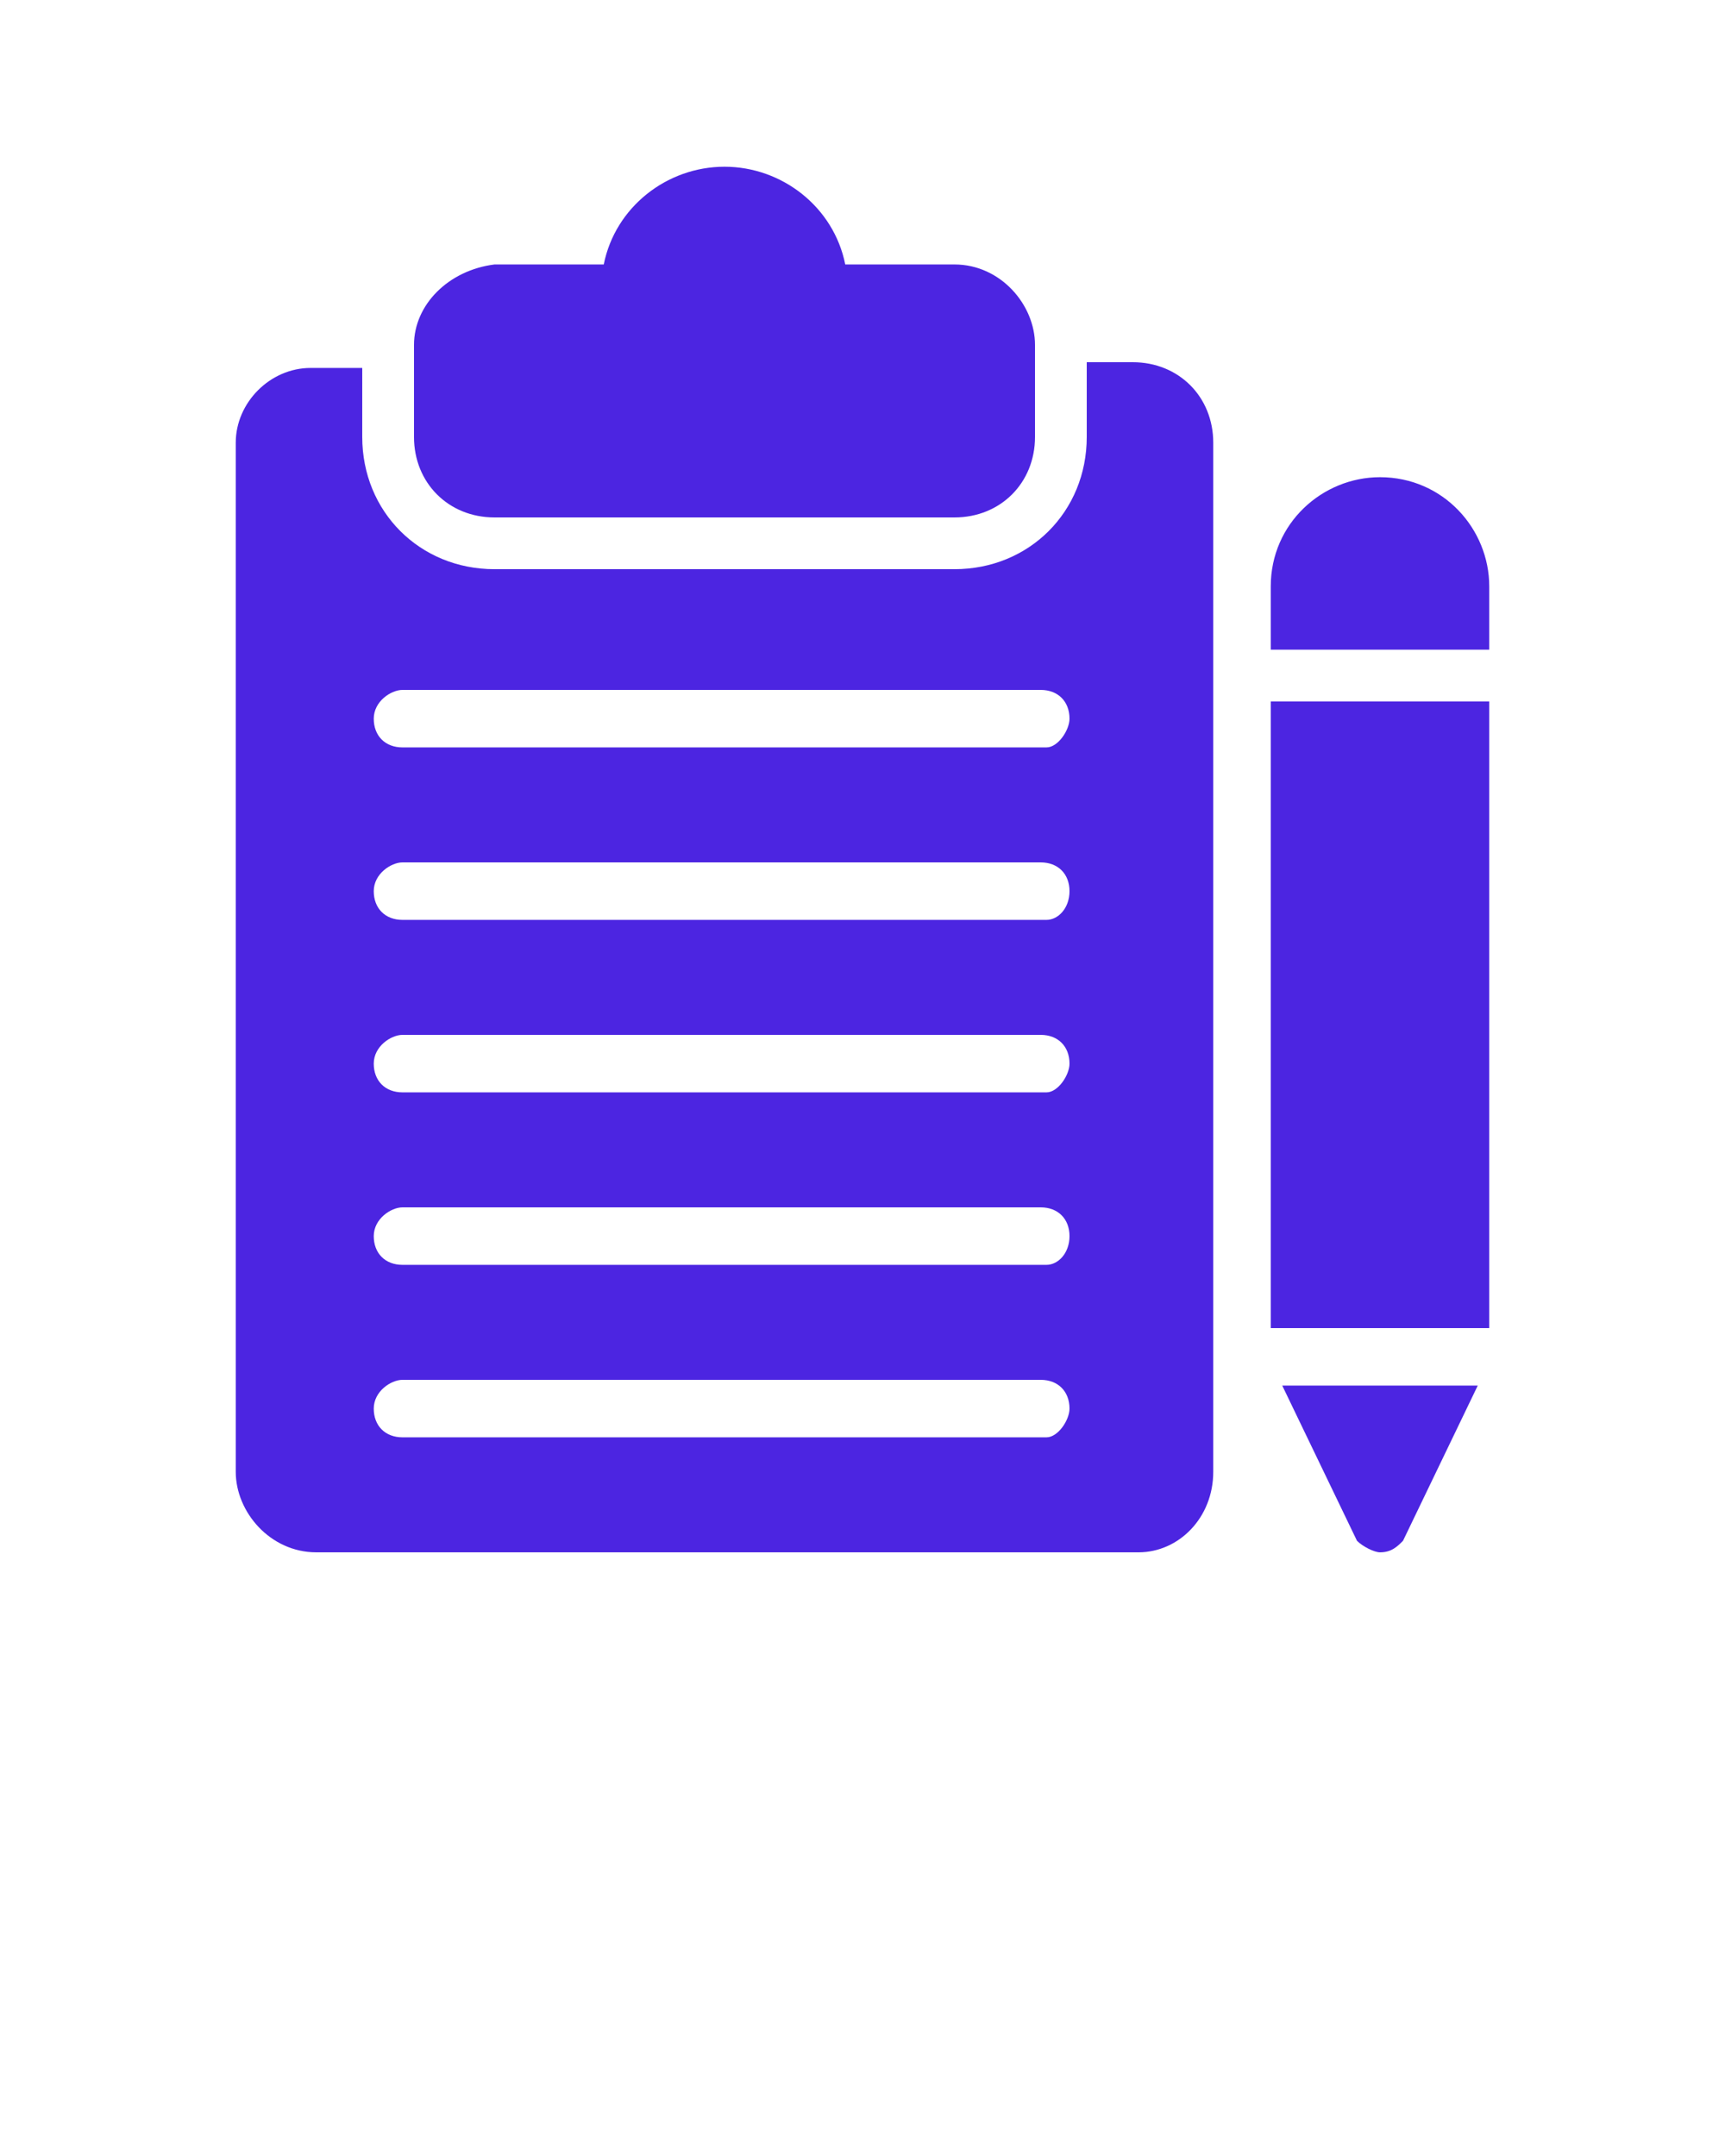
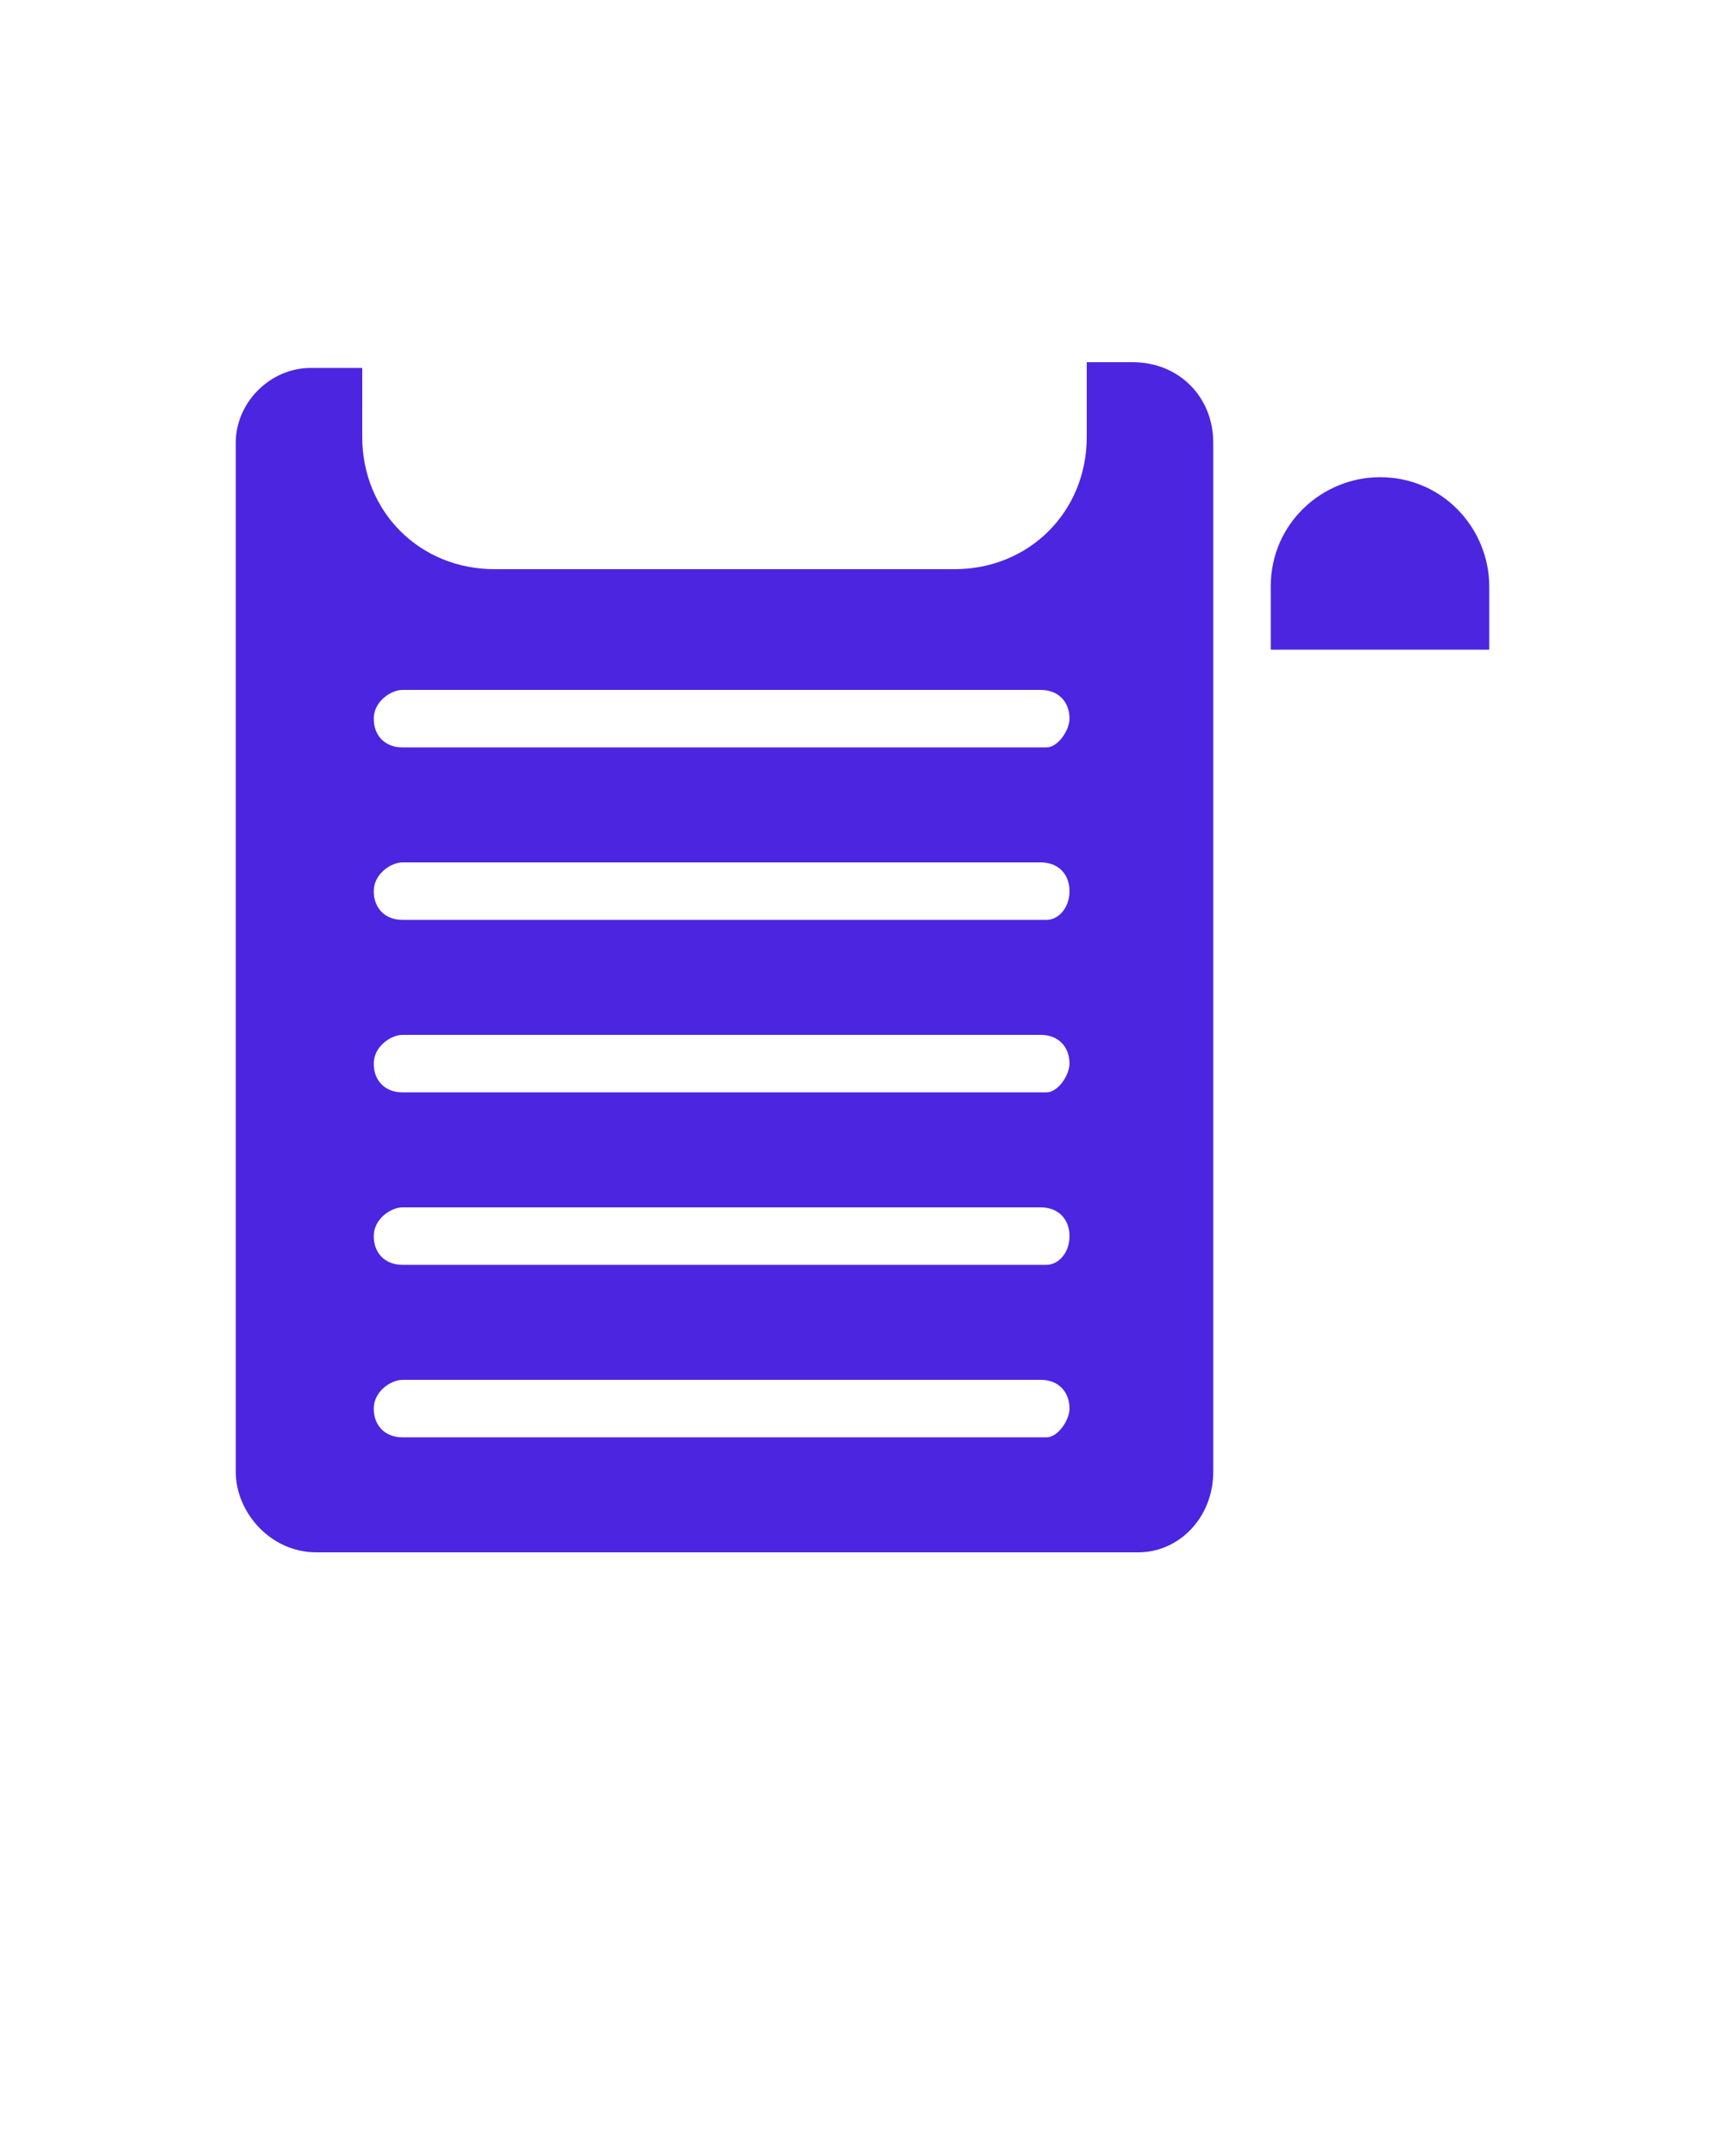
<svg xmlns="http://www.w3.org/2000/svg" version="1.1" x="0px" y="0px" viewBox="0 0 30 37.5" style="enable-background:new 0 0 30 30;" xml:space="preserve">
  <g>
    <g>
-       <path fill="#4C25E1" d="M16.6,9C17.4,9,18,8.4,18,7.6V6c0-0.7-0.6-1.4-1.4-1.4h-1.9c-0.2-1-1.1-1.7-2.1-1.7s-1.9,0.7-2.1,1.7H8.6    C7.8,4.7,7.2,5.3,7.2,6v1.6C7.2,8.4,7.8,9,8.6,9H16.6z" />
      <path fill="#4C25E1" d="M21.1,25.6V7.7c0-0.8-0.6-1.4-1.4-1.4h-0.8v1.3c0,1.3-1,2.3-2.3,2.3h-8c-1.3,0-2.3-1-2.3-2.3V6.4H5.4    C4.7,6.4,4.1,7,4.1,7.7v17.9c0,0.7,0.6,1.4,1.4,1.4h14.3C20.5,27,21.1,26.4,21.1,25.6z M18.2,25H7c-0.3,0-0.5-0.2-0.5-0.5    S6.8,24,7,24h11.1c0.3,0,0.5,0.2,0.5,0.5C18.6,24.7,18.4,25,18.2,25z M18.2,22H7c-0.3,0-0.5-0.2-0.5-0.5S6.8,21,7,21h11.1    c0.3,0,0.5,0.2,0.5,0.5S18.4,22,18.2,22z M18.2,19H7c-0.3,0-0.5-0.2-0.5-0.5S6.8,18,7,18h11.1c0.3,0,0.5,0.2,0.5,0.5    C18.6,18.7,18.4,19,18.2,19z M18.2,16H7c-0.3,0-0.5-0.2-0.5-0.5S6.8,15,7,15h11.1c0.3,0,0.5,0.2,0.5,0.5S18.4,16,18.2,16z     M18.2,13H7c-0.3,0-0.5-0.2-0.5-0.5S6.8,12,7,12h11.1c0.3,0,0.5,0.2,0.5,0.5C18.6,12.7,18.4,13,18.2,13z" />
-       <path fill="#4C25E1" d="M24,27c0.2,0,0.3-0.1,0.4-0.2l1.3-2.7h-3.4l1.3,2.7C23.7,26.9,23.9,27,24,27z" />
      <path fill="#4C25E1" d="M25.9,10.2c0-1-0.8-1.9-1.9-1.9c-1,0-1.9,0.8-1.9,1.9v1.1h3.8V10.2z" />
-       <rect fill="#4C25E1" x="22.1" y="12.2" width="3.8" height="10.9" />
    </g>
  </g>
</svg>